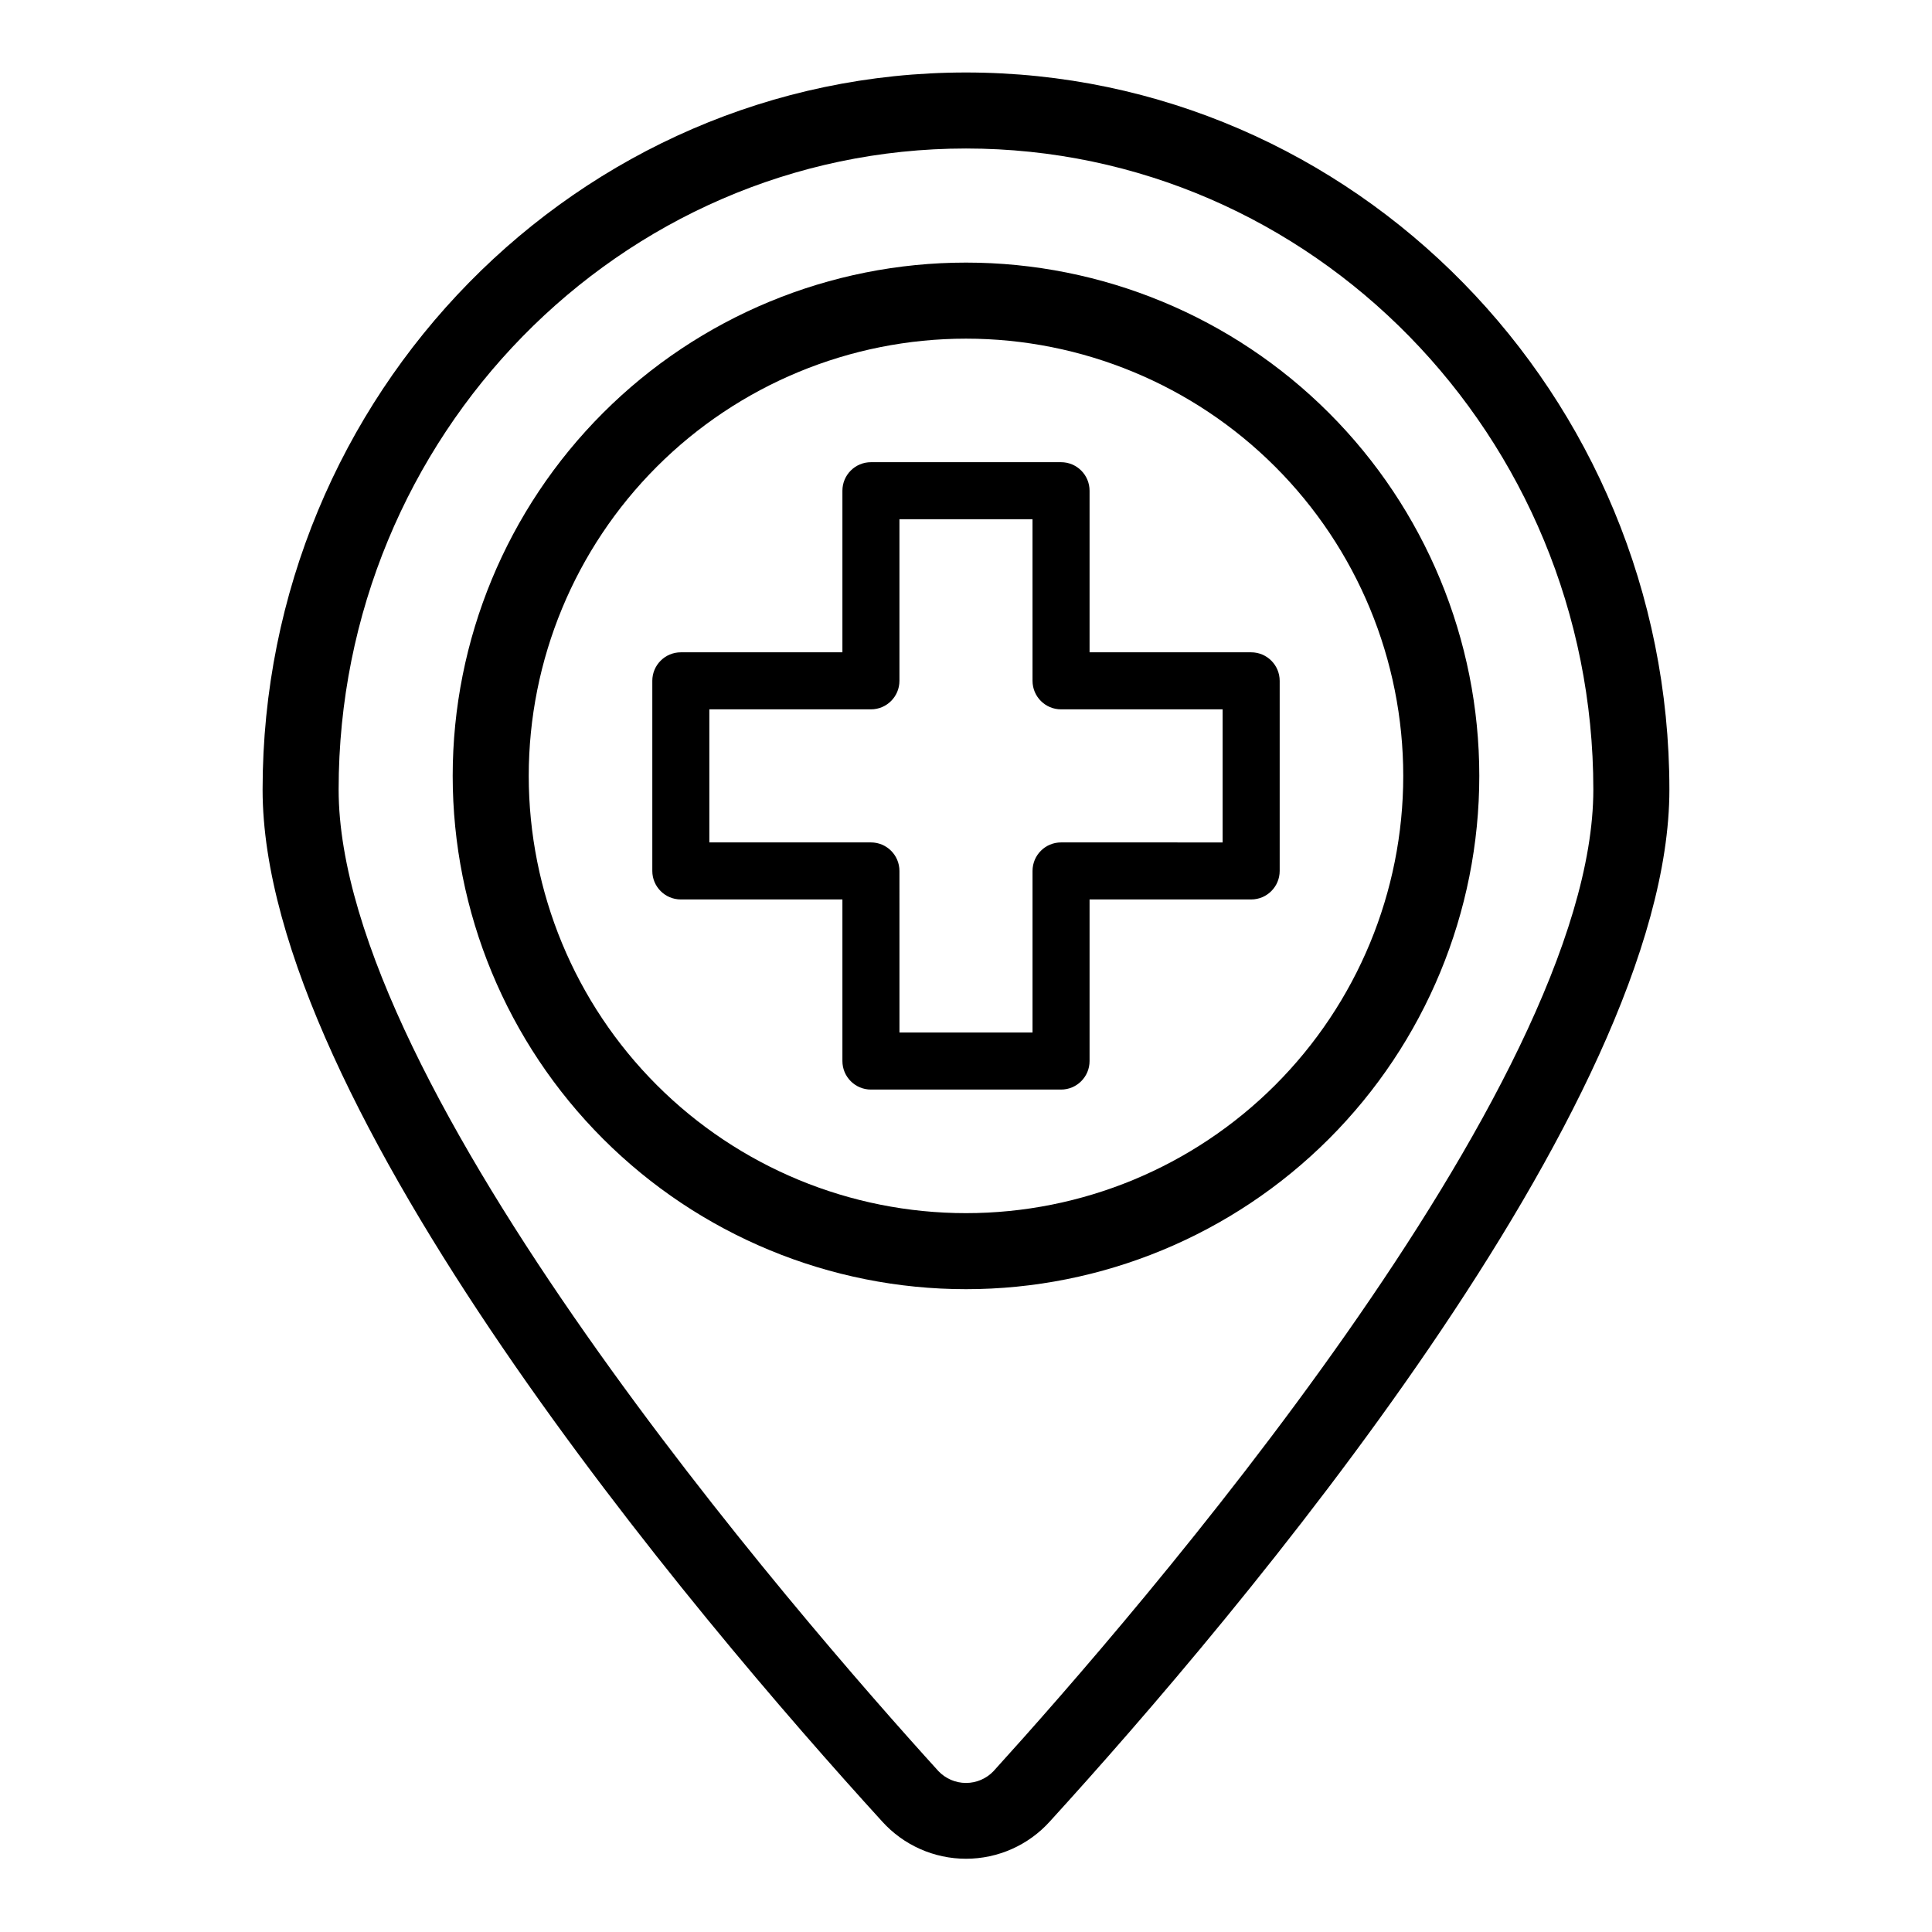
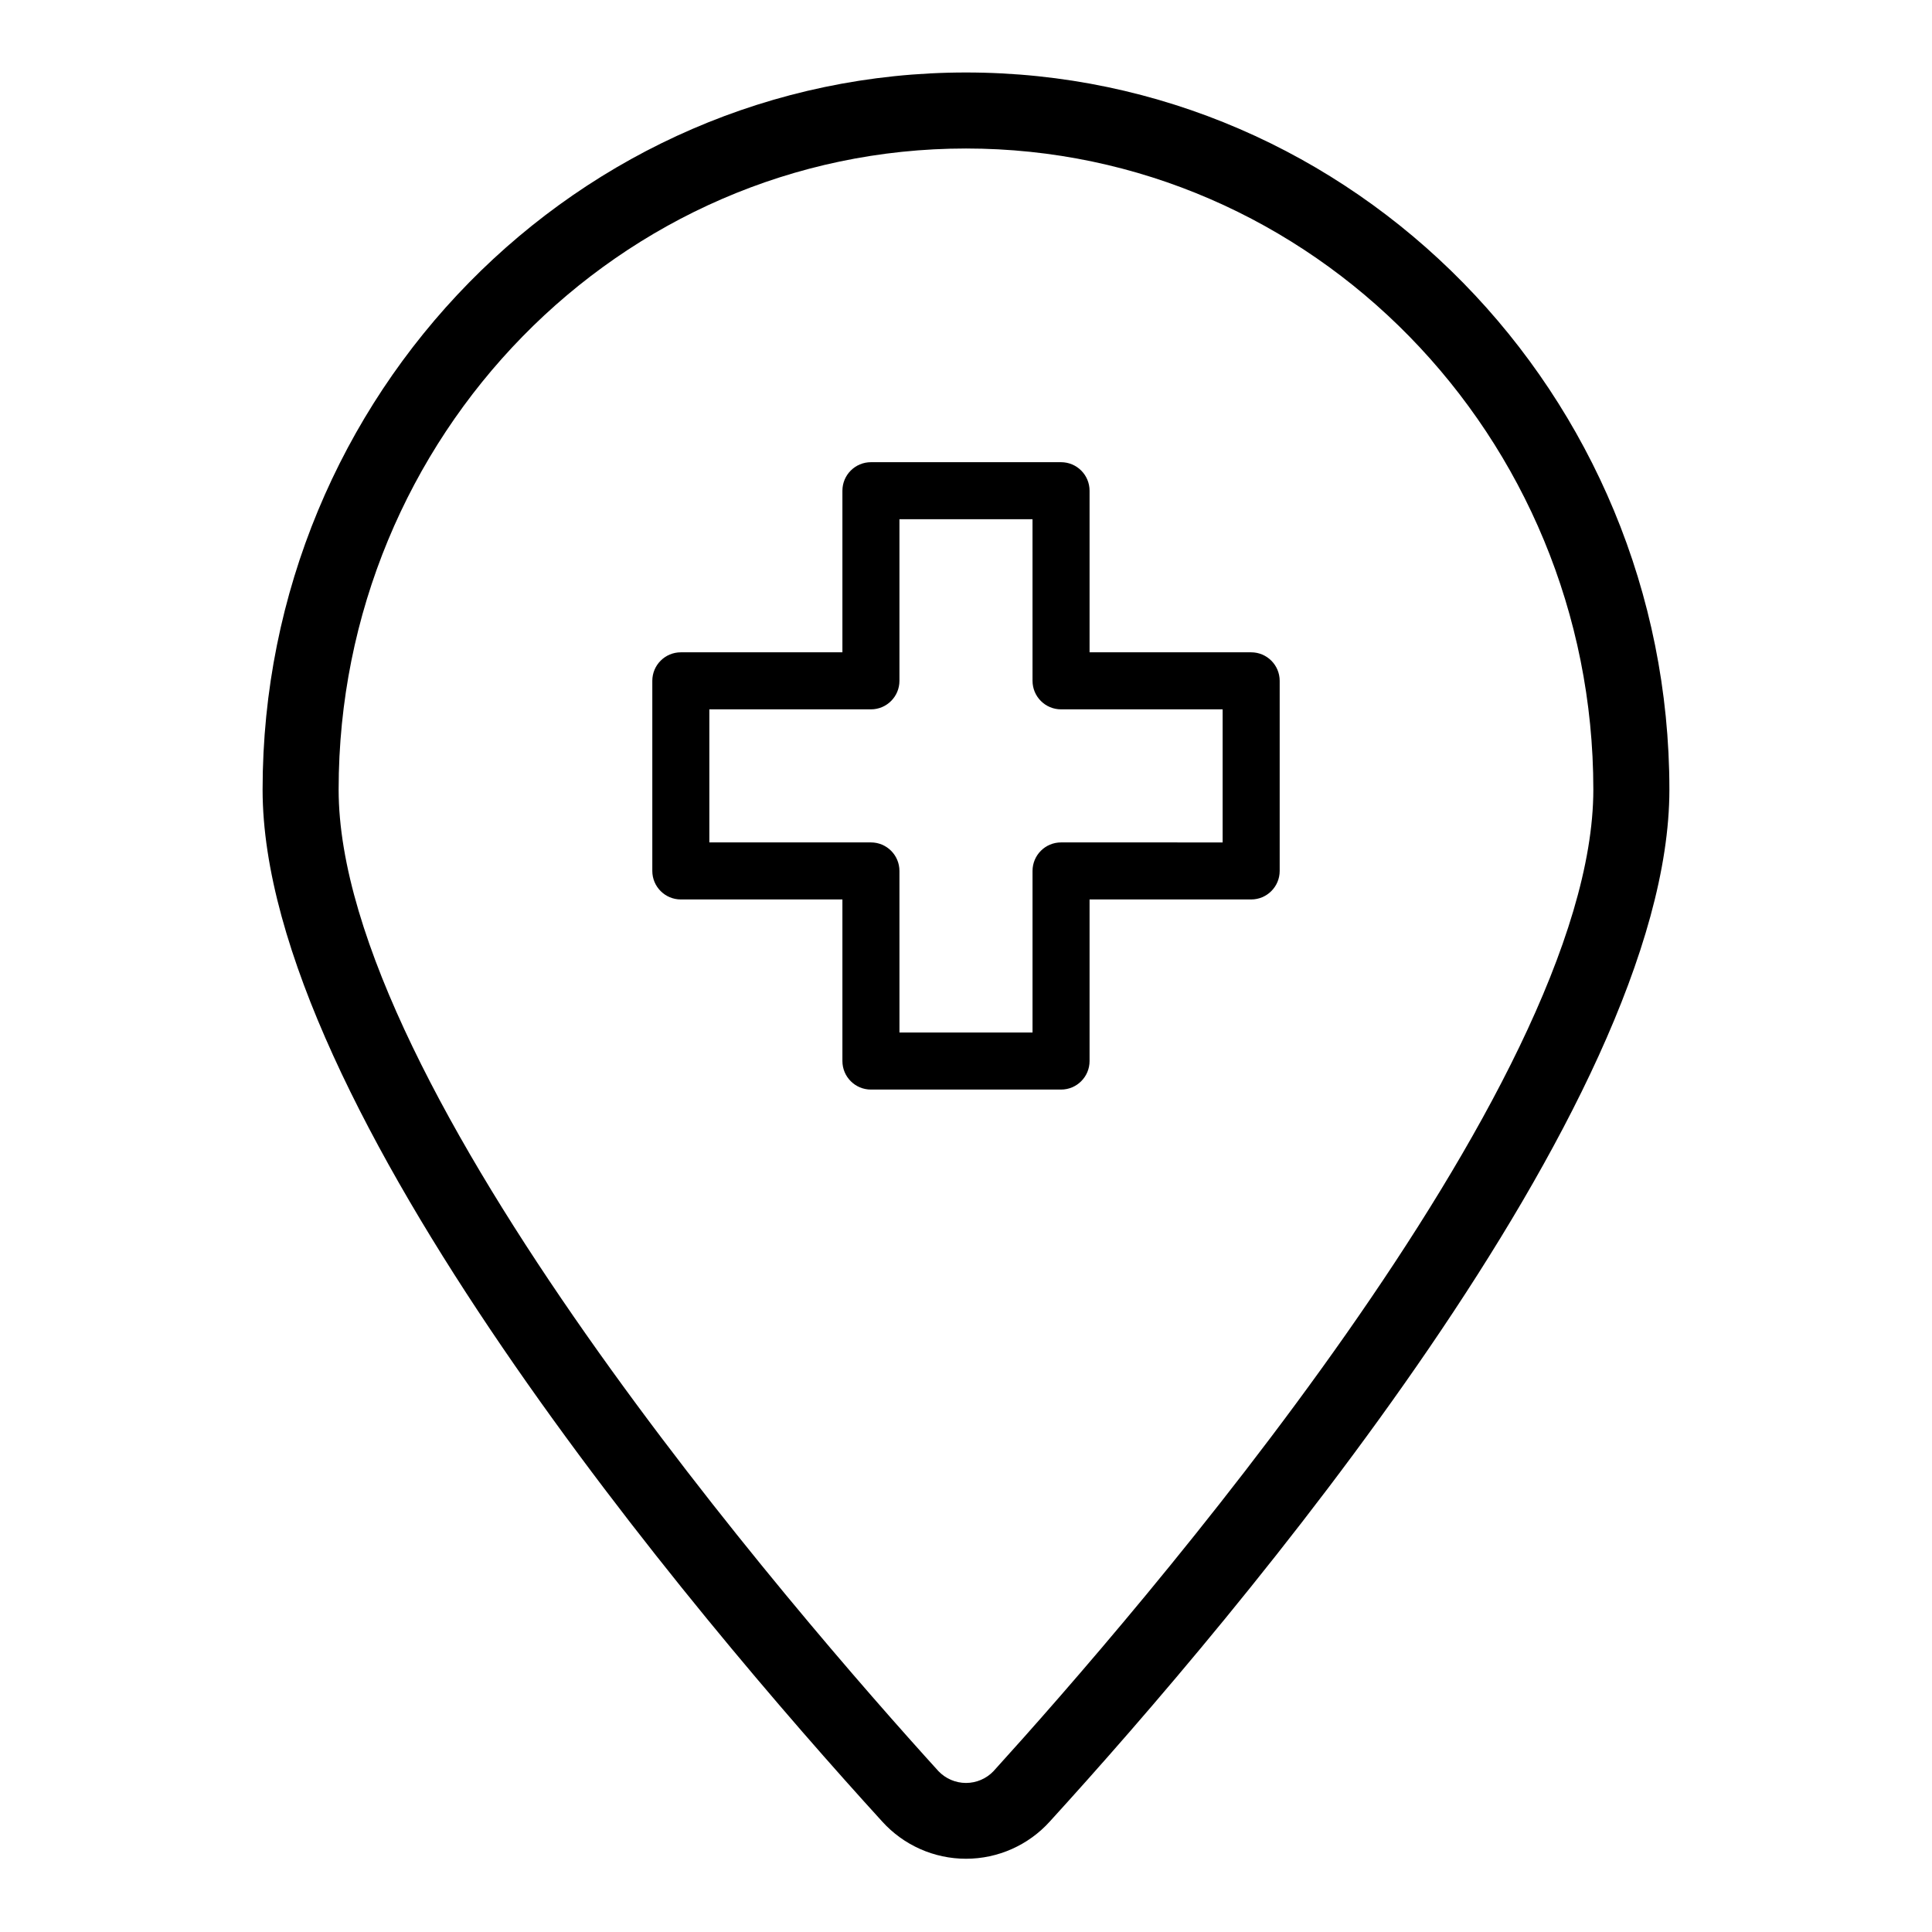
<svg xmlns="http://www.w3.org/2000/svg" fill="#000000" width="800px" height="800px" version="1.1" viewBox="144 144 512 512">
  <g>
    <path d="m400 163.21c-102.78 0-186.41 85.246-186.41 190.04 0 83.832 114.82 219.31 164.19 273.46 5.672 6.289 13.746 9.879 22.219 9.879 8.469 0 16.543-3.59 22.215-9.879 49.375-54.156 164.19-189.63 164.19-273.46 0-104.79-83.629-190.04-186.41-190.04zm7.305 450.15v0.004c-1.902 2-4.543 3.137-7.305 3.137s-5.406-1.137-7.309-3.137c-37.281-41.062-158.95-181.17-158.95-260.12 0-93.66 74.562-169.89 166.26-169.89 91.691 0 166.25 76.227 166.25 169.89 0 78.945-121.67 219.05-158.95 260.12z" />
-     <path d="m400 213.59c-36.078 0-70.68 14.332-96.188 39.84-25.512 25.512-39.844 60.109-39.844 96.188 0 36.078 14.332 70.676 39.844 96.188 25.508 25.512 60.109 39.84 96.188 39.84 36.074 0 70.676-14.328 96.184-39.84 25.512-25.512 39.844-60.109 39.844-96.188 0-36.078-14.332-70.676-39.844-96.188-25.508-25.508-60.109-39.84-96.184-39.84zm0 251.91v-0.004c-30.734 0-60.207-12.207-81.938-33.938-21.73-21.73-33.941-51.203-33.941-81.938 0-30.73 12.211-60.207 33.941-81.938 21.73-21.73 51.203-33.938 81.938-33.938 30.73 0 60.203 12.207 81.934 33.938 21.734 21.73 33.941 51.207 33.941 81.938 0 30.734-12.207 60.207-33.941 81.938-21.73 21.73-51.203 33.938-81.934 33.938z" />
    <path d="m475.57 316.87h-42.824v-42.824c0-4.176-3.383-7.559-7.559-7.559h-50.379c-4.176 0-7.559 3.383-7.559 7.559v42.824h-42.824c-4.172 0-7.555 3.383-7.555 7.555v50.383c0 4.172 3.383 7.555 7.555 7.555h42.824v42.824c0 4.176 3.383 7.559 7.559 7.559h50.379c4.176 0 7.559-3.383 7.559-7.559v-42.824h42.824c4.172 0 7.559-3.383 7.559-7.555v-50.383c0-4.172-3.387-7.555-7.559-7.555zm-7.559 50.383-42.824-0.004c-4.172 0-7.555 3.383-7.555 7.559v42.824h-35.266l-0.004-42.824c0-4.176-3.383-7.559-7.555-7.559h-42.824v-35.266h42.824c4.172 0 7.555-3.383 7.555-7.559v-42.824h35.266l0.004 42.824c0 4.176 3.383 7.559 7.555 7.559h42.824z" />
  </g>
</svg>